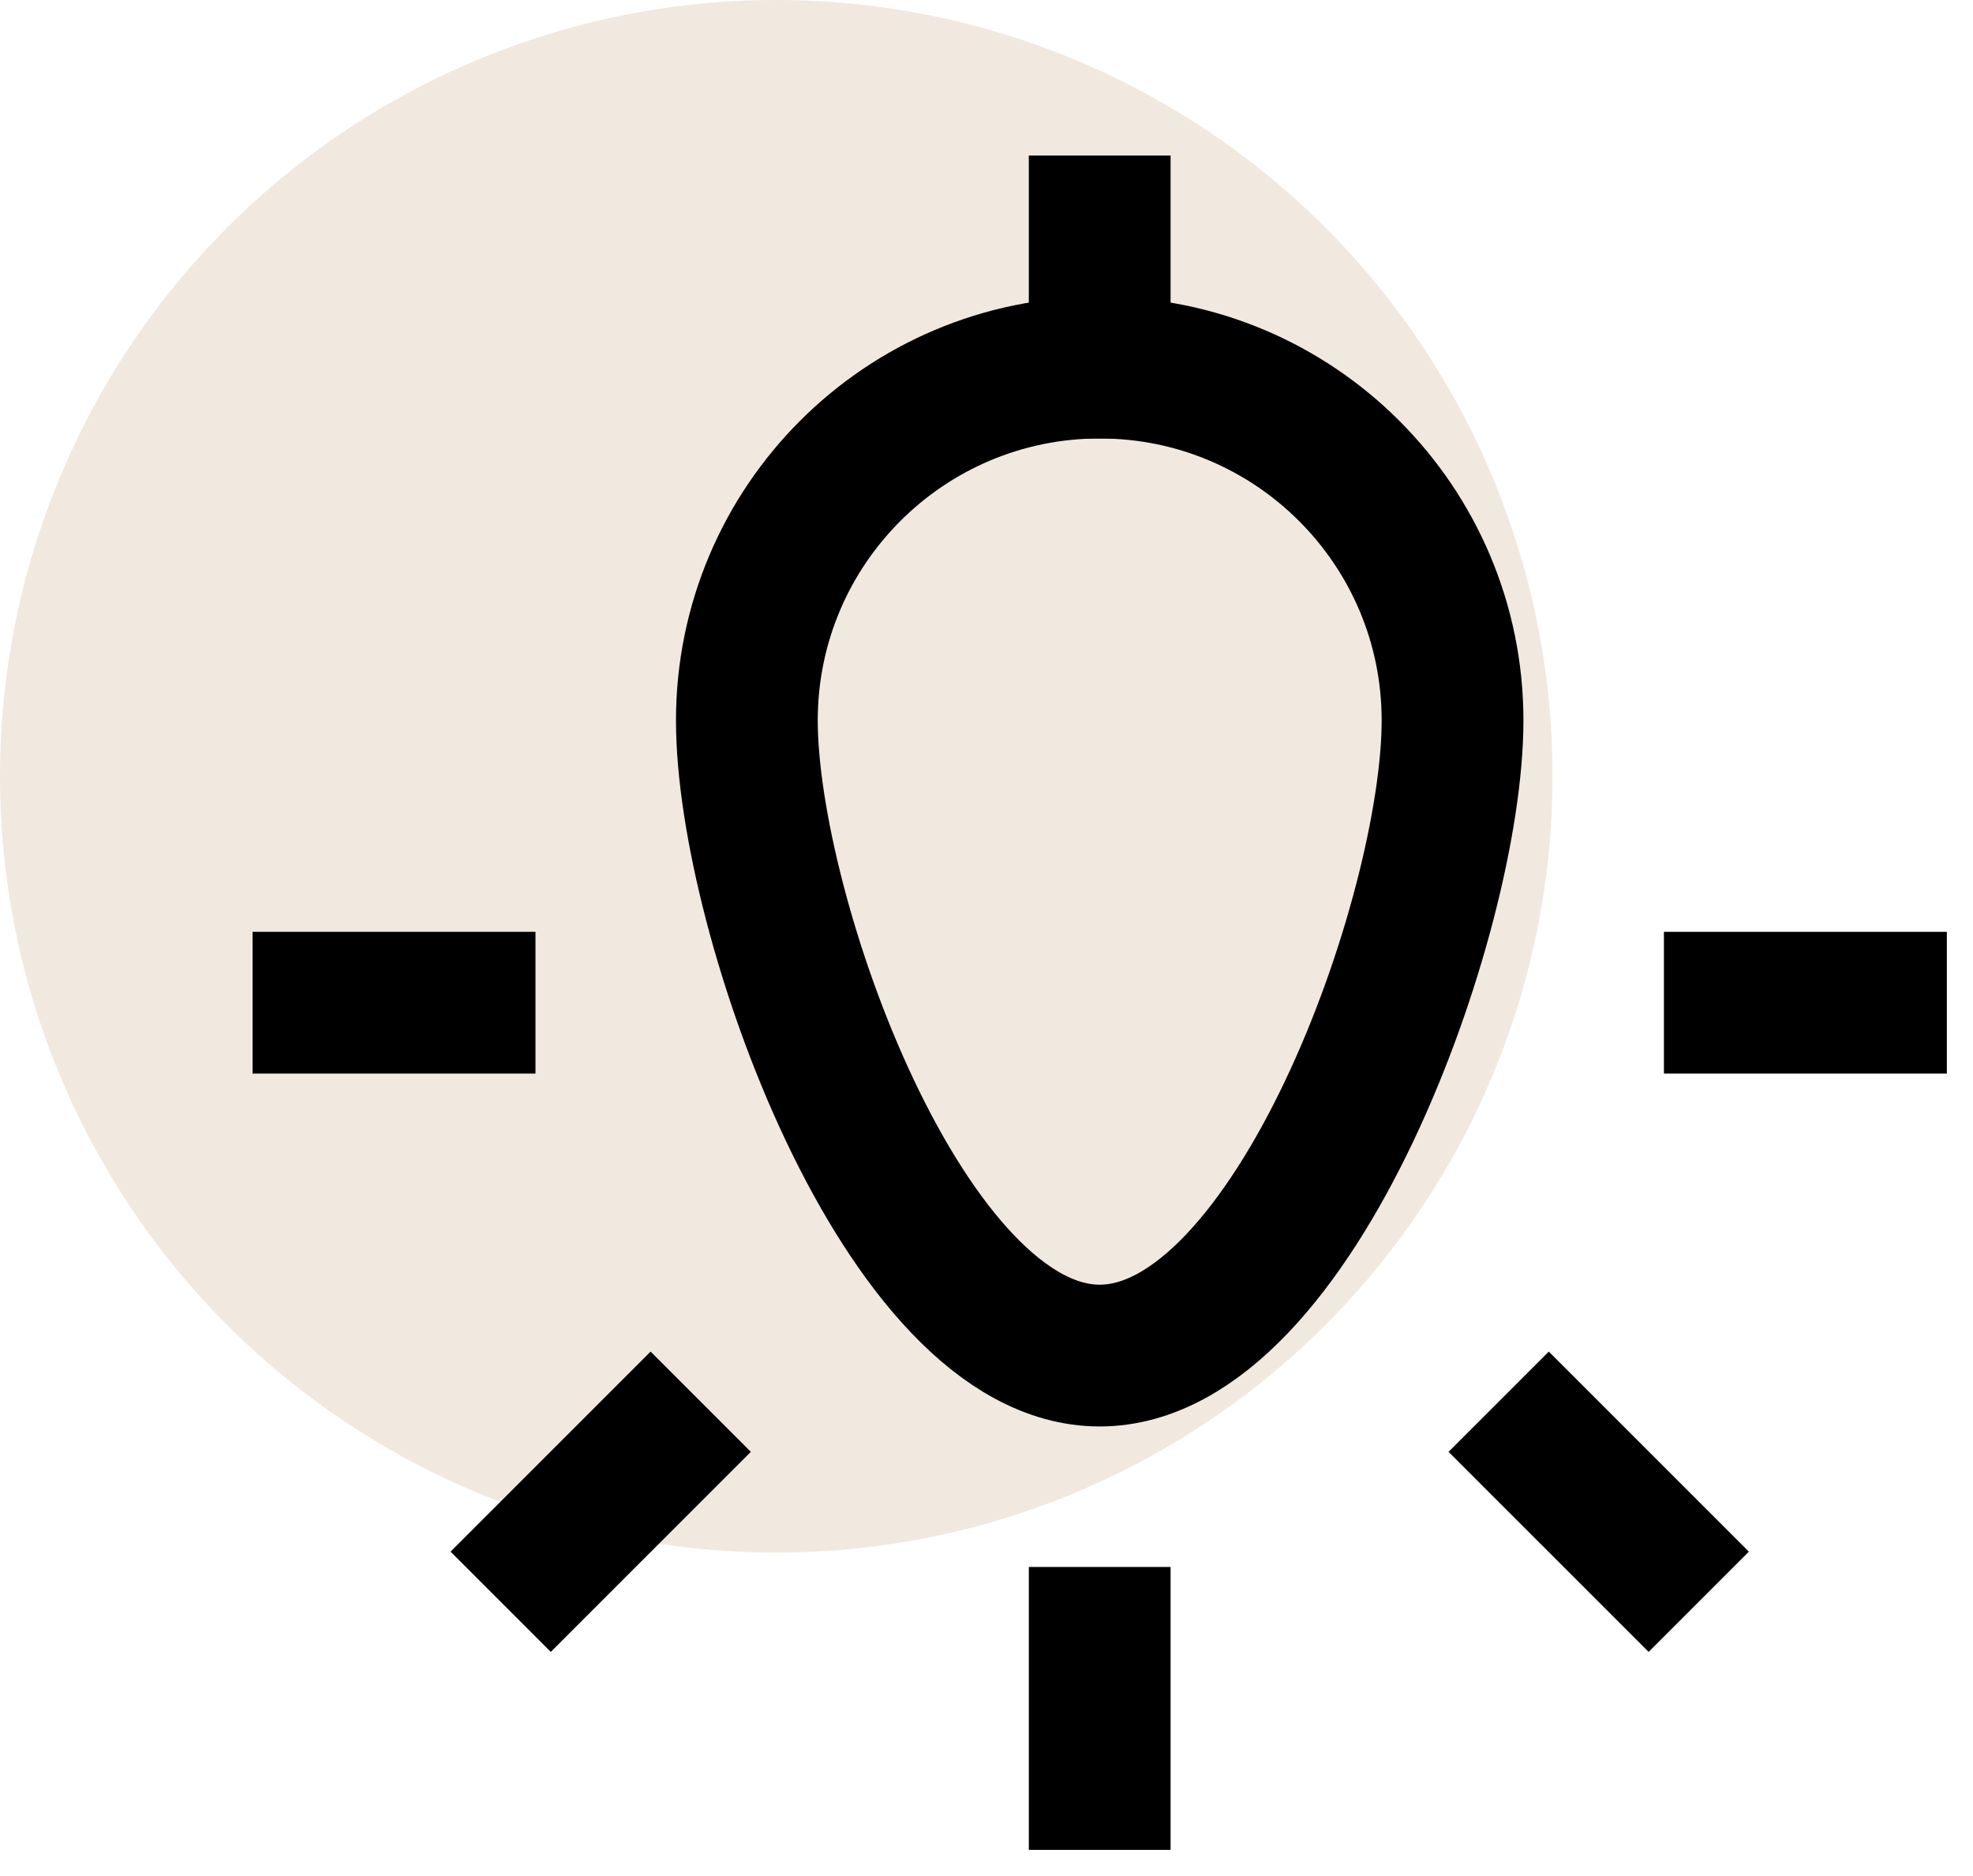
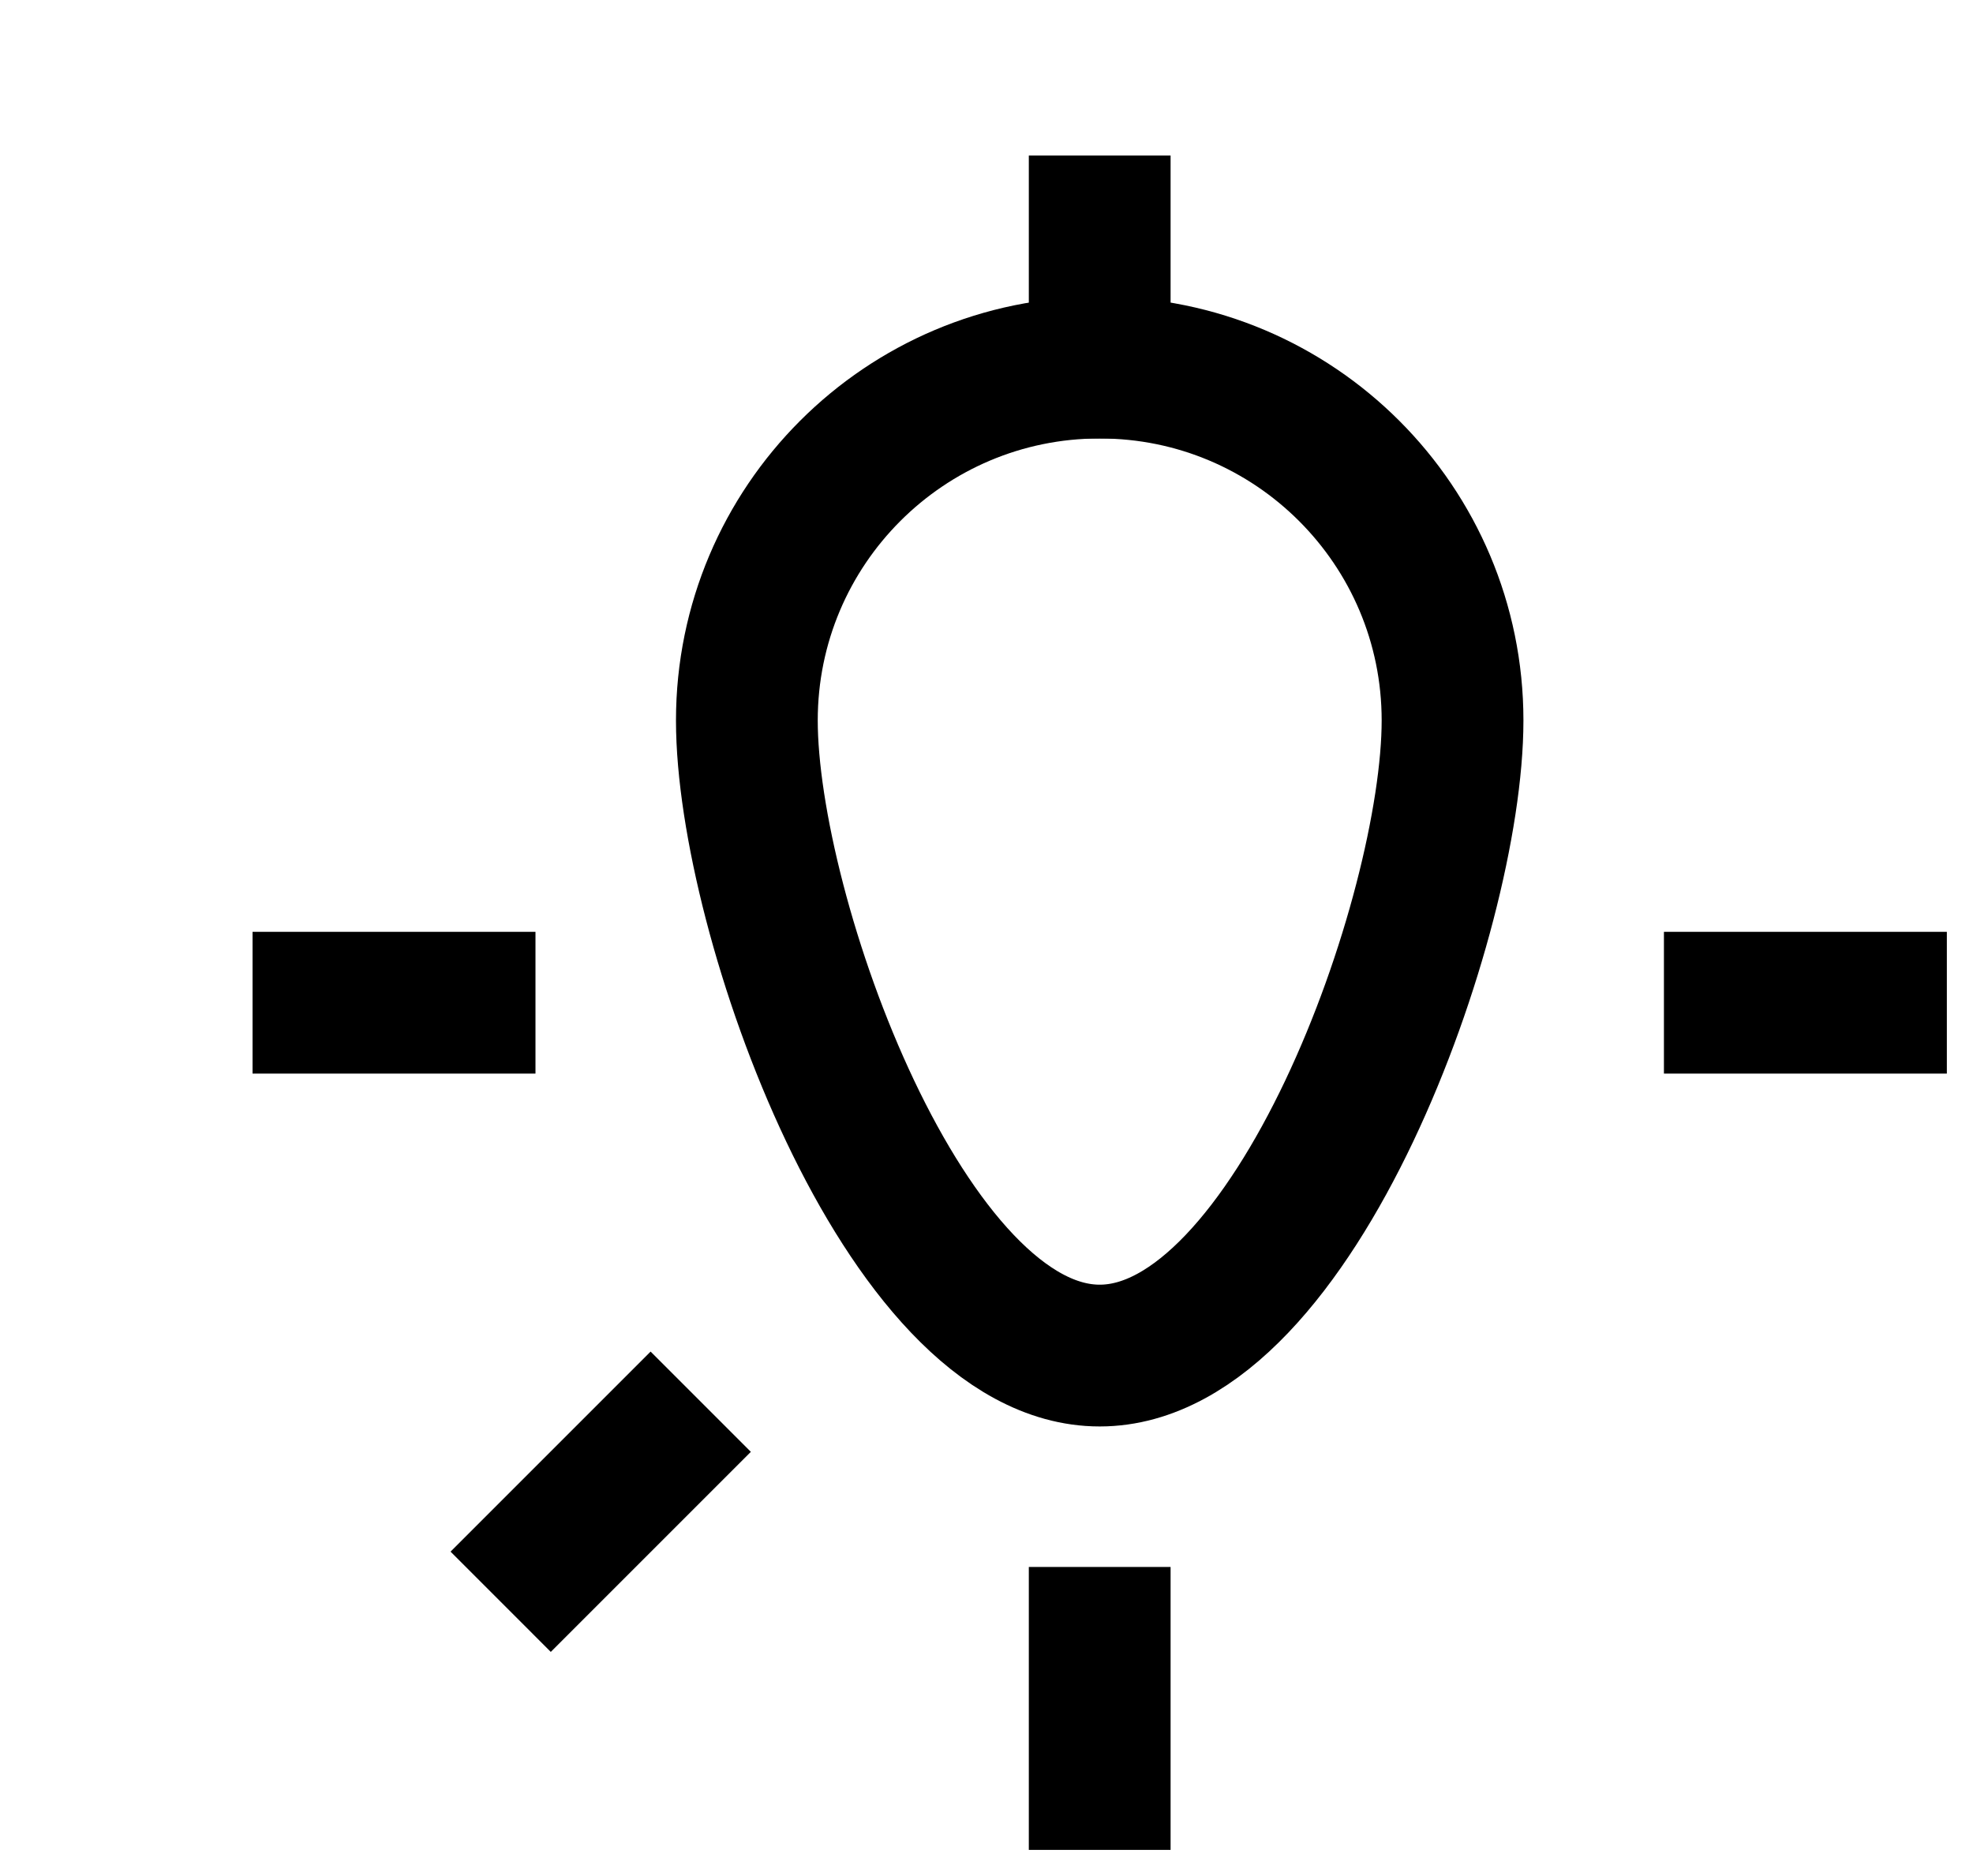
<svg xmlns="http://www.w3.org/2000/svg" width="61px" height="58px" viewBox="0 0 61 58" version="1.1">
  <title>lamp</title>
  <g id="Page-1" stroke="none" stroke-width="1" fill="none" fill-rule="evenodd">
    <g id="lamp">
-       <circle id="Oval" fill="#F1E8E0" cx="24" cy="24" r="24" />
      <g id="light-2-copy" transform="translate(10, 7)" stroke="#000000" stroke-linecap="square" stroke-width="4.383">
        <line x1="24" y1="0" x2="24" y2="4.364" id="Path" />
        <path d="M13.091,15.273 C13.091,9.248 17.975,4.364 24,4.364 C30.025,4.364 34.909,9.248 34.909,15.273 C34.909,21.298 30.025,34.909 24,34.909 C17.975,34.909 13.091,21.298 13.091,15.273 Z" id="Path" />
        <line x1="24" y1="43.636" x2="24" y2="48" id="Path" />
-         <line x1="37.885" y1="37.885" x2="40.971" y2="40.971" id="Path" />
        <line x1="43.636" y1="24" x2="48" y2="24" id="Path" />
        <line x1="10.115" y1="37.885" x2="7.029" y2="40.971" id="Path" />
        <line x1="4.364" y1="24" x2="0" y2="24" id="Path" />
      </g>
    </g>
  </g>
</svg>